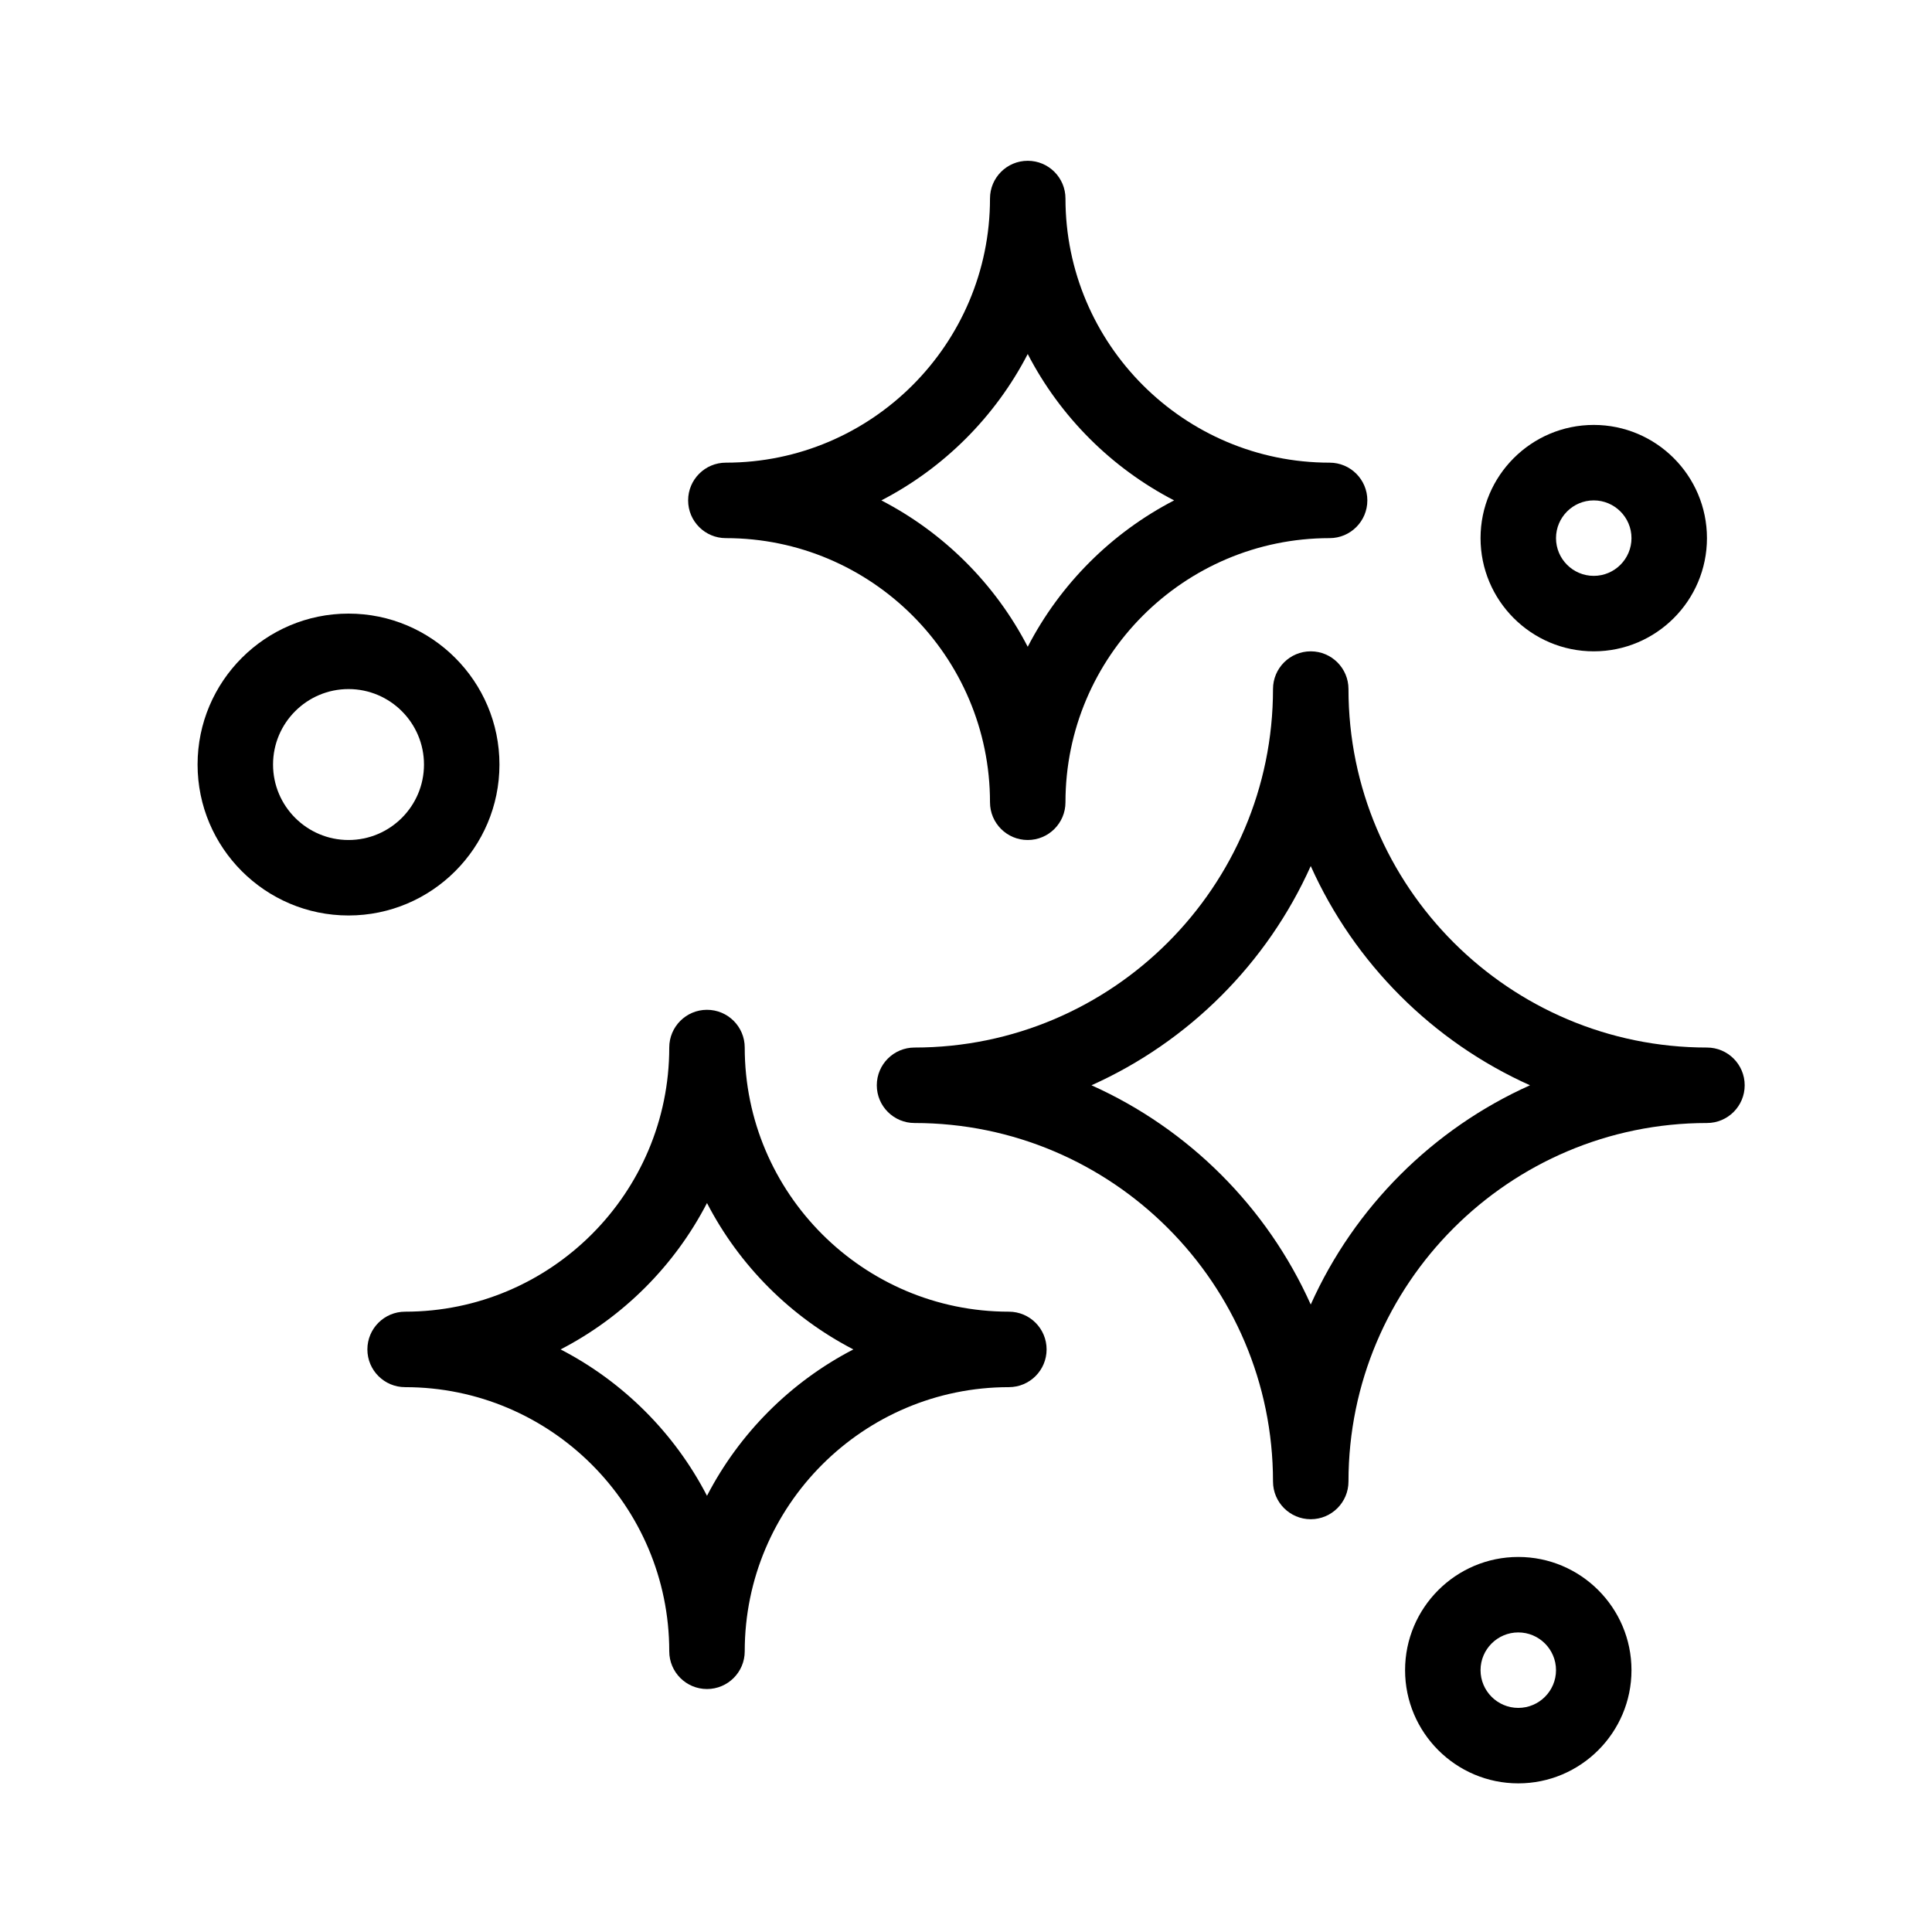
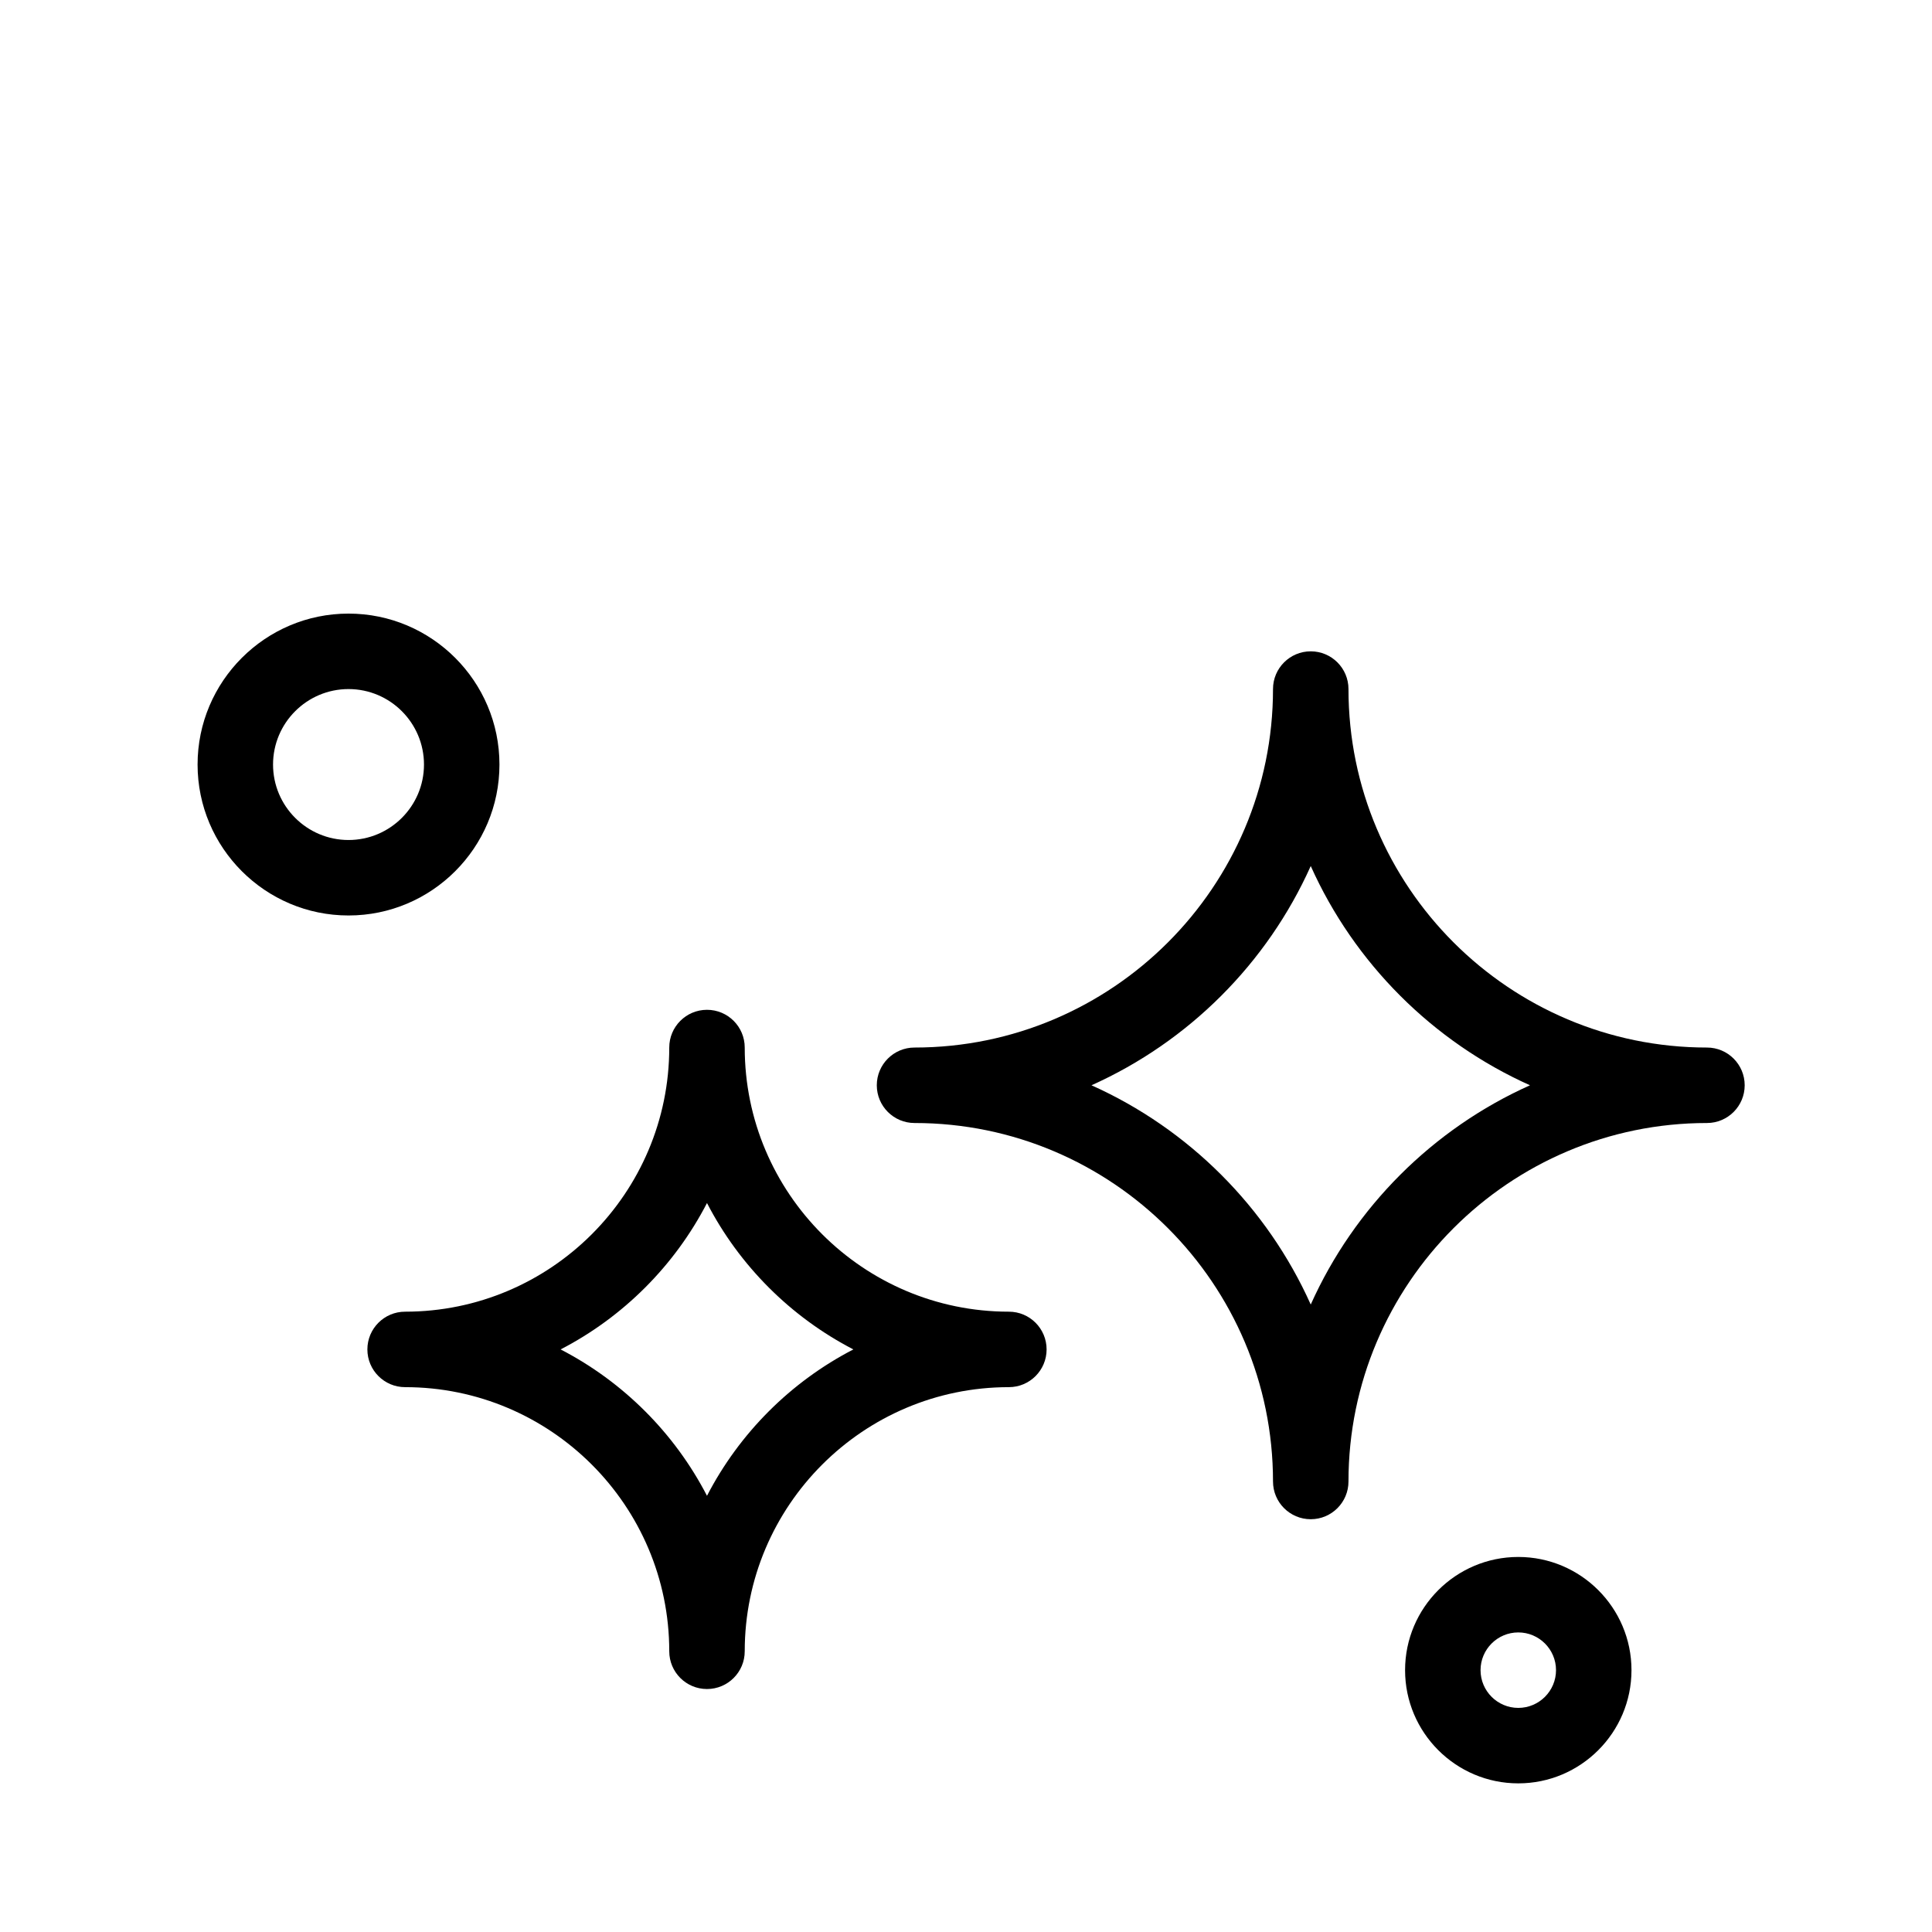
<svg xmlns="http://www.w3.org/2000/svg" enable-background="new 0 0 512 512" height="512" viewBox="0 0 512 512" width="512">
  <path d="m452.36 277.61c-52.383 0-95-42.617-95-95 0-5.522-4.478-10-10-10s-10 4.478-10 10c0 52.383-42.617 95-95 95-5.523 0-10 4.478-10 10s4.477 10 10 10c52.383 0 95 42.617 95 95 0 5.522 4.478 10 10 10s10-4.478 10-10c0-52.383 42.617-95 95-95 5.522 0 10-4.478 10-10s-4.477-10-10-10zm-105 68.105c-11.556-25.774-32.33-46.548-58.104-58.104 25.774-11.556 46.549-32.33 58.104-58.104 11.556 25.774 32.33 46.549 58.104 58.104-25.774 11.556-46.548 32.329-58.104 58.104z" />
  <path d="m267.36 347.61c-38.599 0-70-31.402-70-70 0-5.522-4.477-10-10-10s-10 4.478-10 10c0 38.598-31.402 70-70 70-5.523 0-10 4.478-10 10s4.477 10 10 10c38.598 0 70 31.402 70 70 0 5.522 4.477 10 10 10s10-4.478 10-10c0-38.598 31.402-70 70-70 5.522 0 10-4.478 10-10s-4.477-10-10-10zm-80 48.792c-8.586-16.6-22.192-30.206-38.792-38.792 16.6-8.586 30.206-22.192 38.792-38.792 8.586 16.6 22.192 30.206 38.792 38.792-16.6 8.586-30.206 22.193-38.792 38.792z" />
-   <path d="m192.36 142.61c38.598 0 70 31.402 70 70 0 5.523 4.478 10 10 10s10-4.477 10-10c0-38.598 31.402-70 70-70 5.522 0 10-4.477 10-10 0-5.522-4.478-10-10-10-38.598 0-70-31.401-70-70 0-5.522-4.478-10-10-10s-10 4.478-10 10c0 38.599-31.402 70-70 70-5.523 0-10 4.478-10 10 0 5.524 4.477 10 10 10zm80-48.792c8.586 16.601 22.192 30.206 38.792 38.792-16.6 8.586-30.206 22.192-38.792 38.792-8.586-16.6-22.192-30.206-38.792-38.792 16.6-8.586 30.206-22.191 38.792-38.792z" />
-   <path d="m132.36 202.61c0-22.056-17.944-40-40-40s-40 17.944-40 40c0 22.057 17.944 40 40 40s40-17.943 40-40zm-40 20c-11.028 0-20-8.972-20-20 0-11.027 8.972-20 20-20s20 8.973 20 20c0 11.029-8.972 20-20 20z" />
+   <path d="m132.36 202.61c0-22.056-17.944-40-40-40s-40 17.944-40 40c0 22.057 17.944 40 40 40s40-17.943 40-40zm-40 20c-11.028 0-20-8.972-20-20 0-11.027 8.972-20 20-20s20 8.973 20 20c0 11.029-8.972 20-20 20" />
  <path d="m402.36 412.61c-16.542 0-30 13.458-30 30s13.458 30 30 30 30-13.458 30-30-13.458-30-30-30zm0 40c-5.514 0-10-4.486-10-10s4.486-10 10-10 10 4.486 10 10-4.486 10-10 10z" />
-   <path d="m422.36 172.61c16.542 0 30-13.458 30-30s-13.458-30-30-30-30 13.458-30 30 13.458 30 30 30zm0-40c5.514 0 10 4.486 10 10 0 5.515-4.486 10-10 10s-10-4.485-10-10c0-5.513 4.487-10 10-10z" />
</svg>